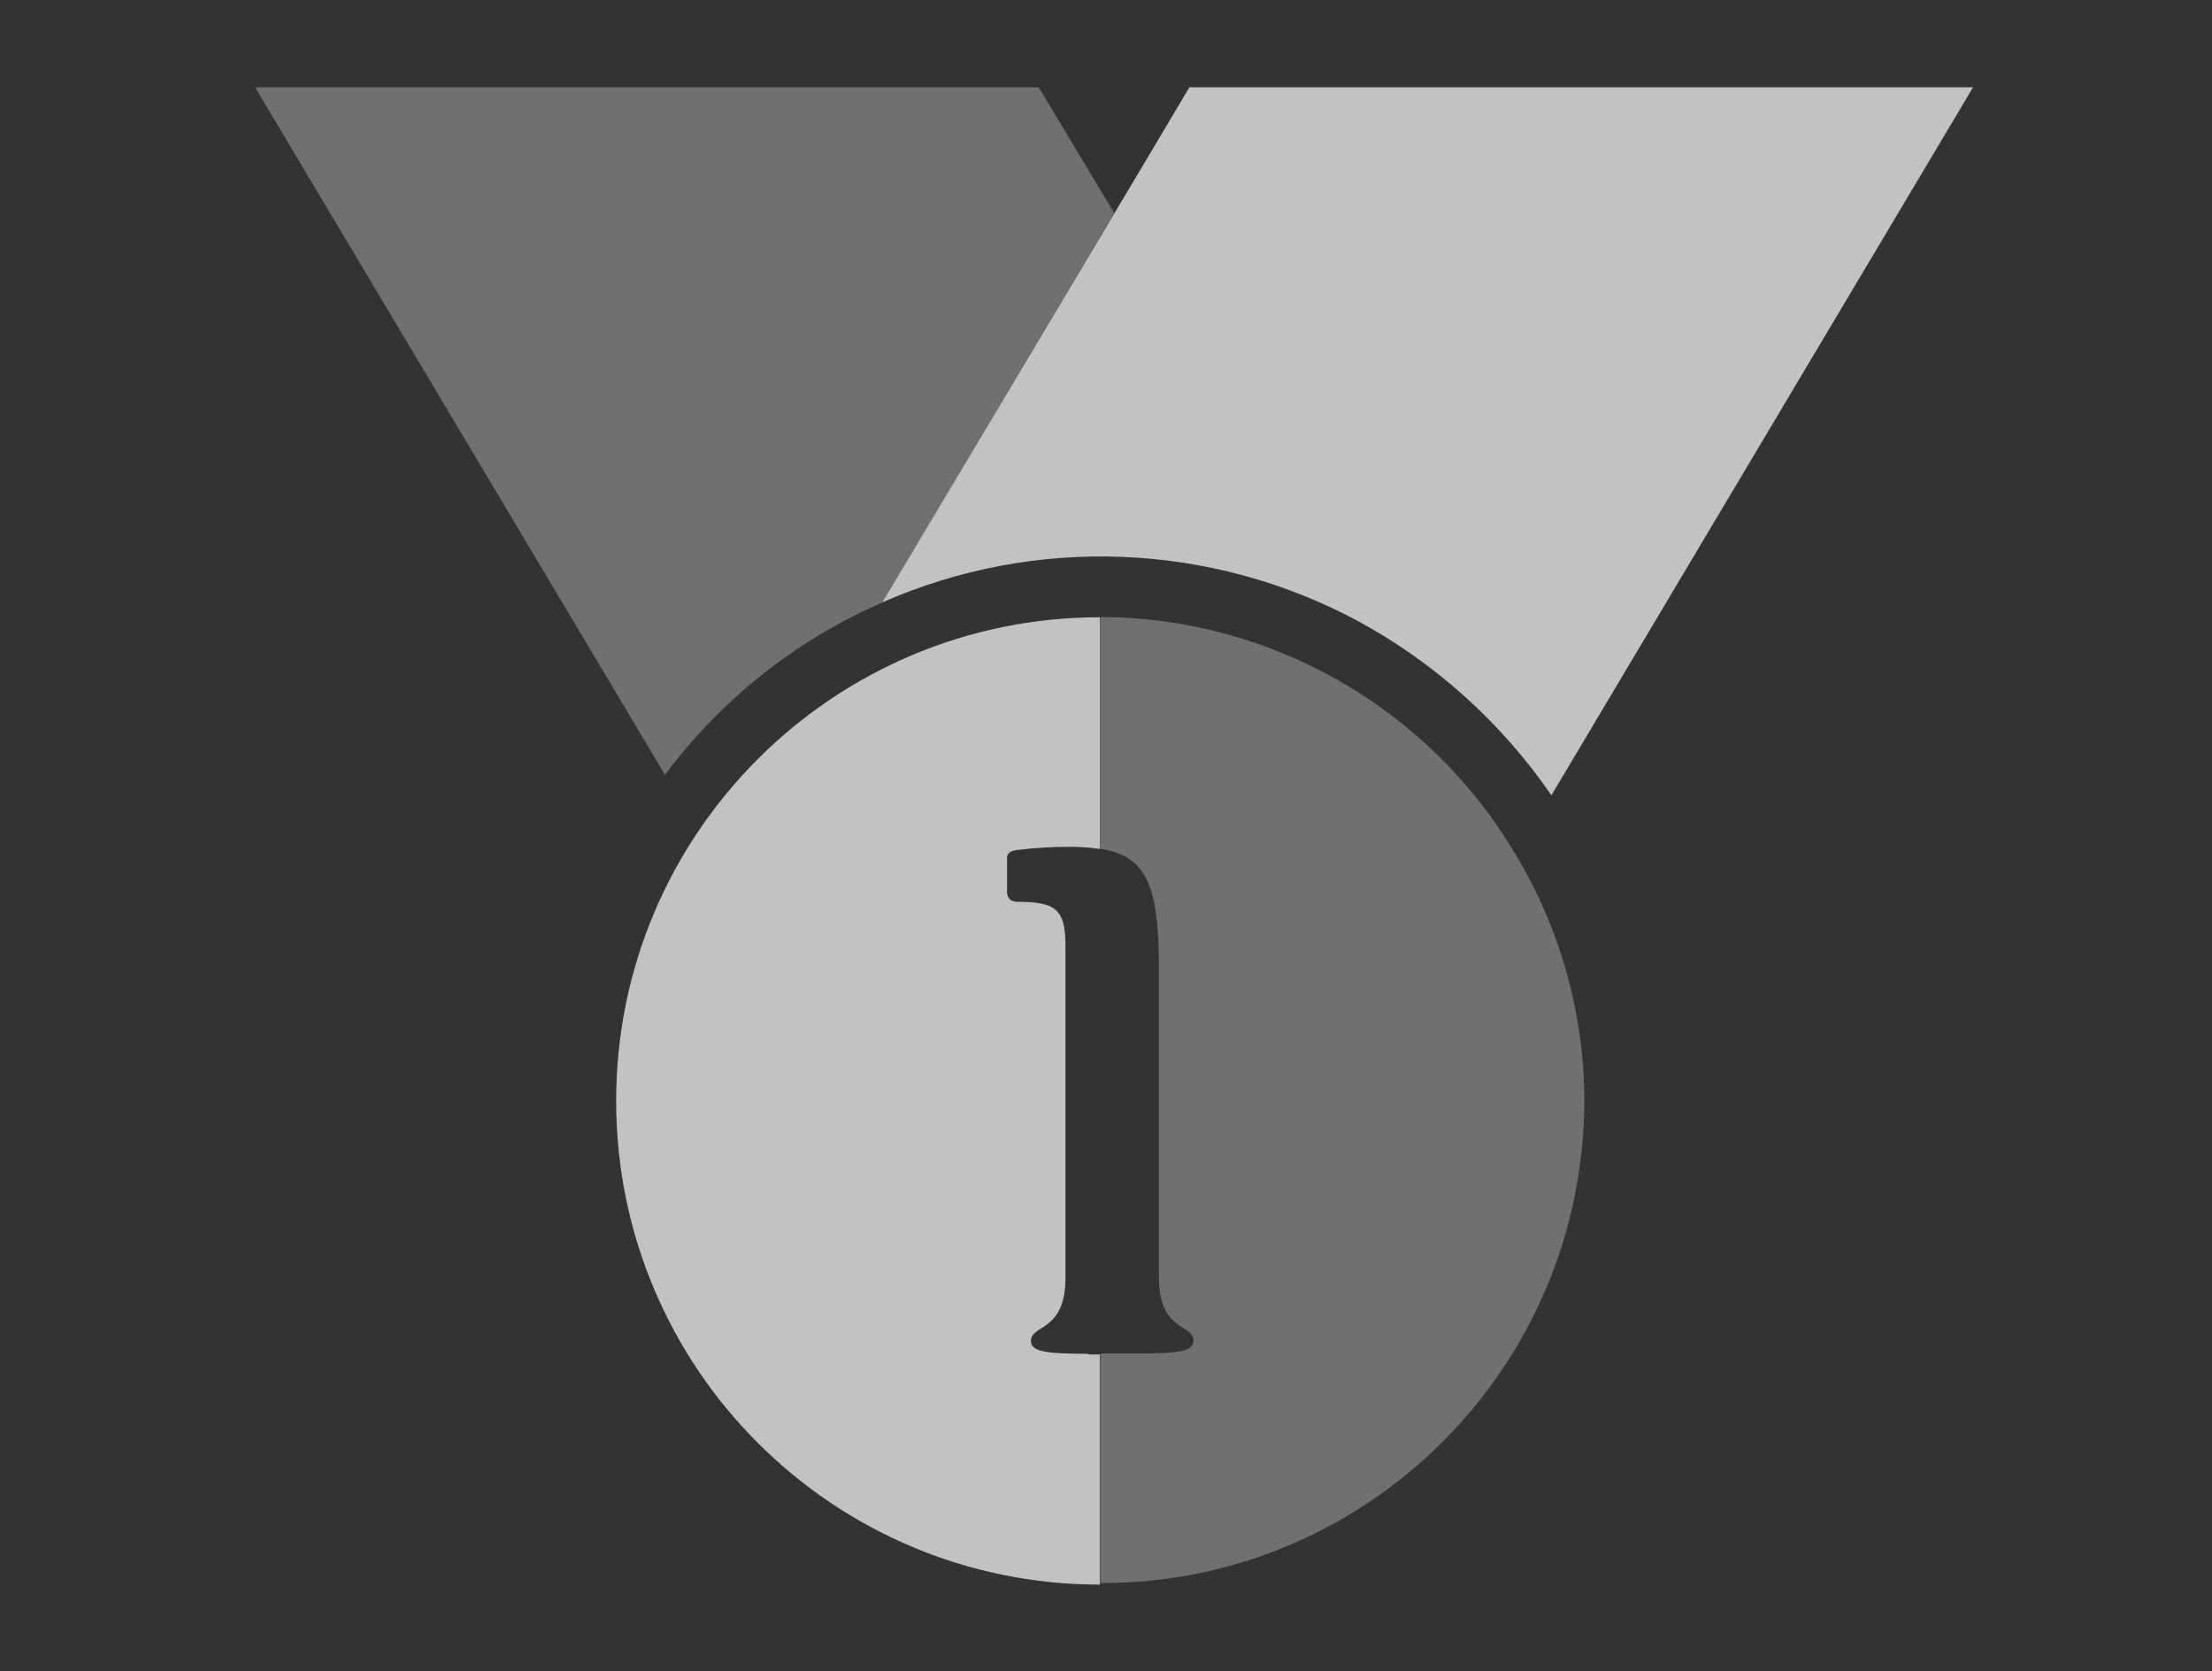
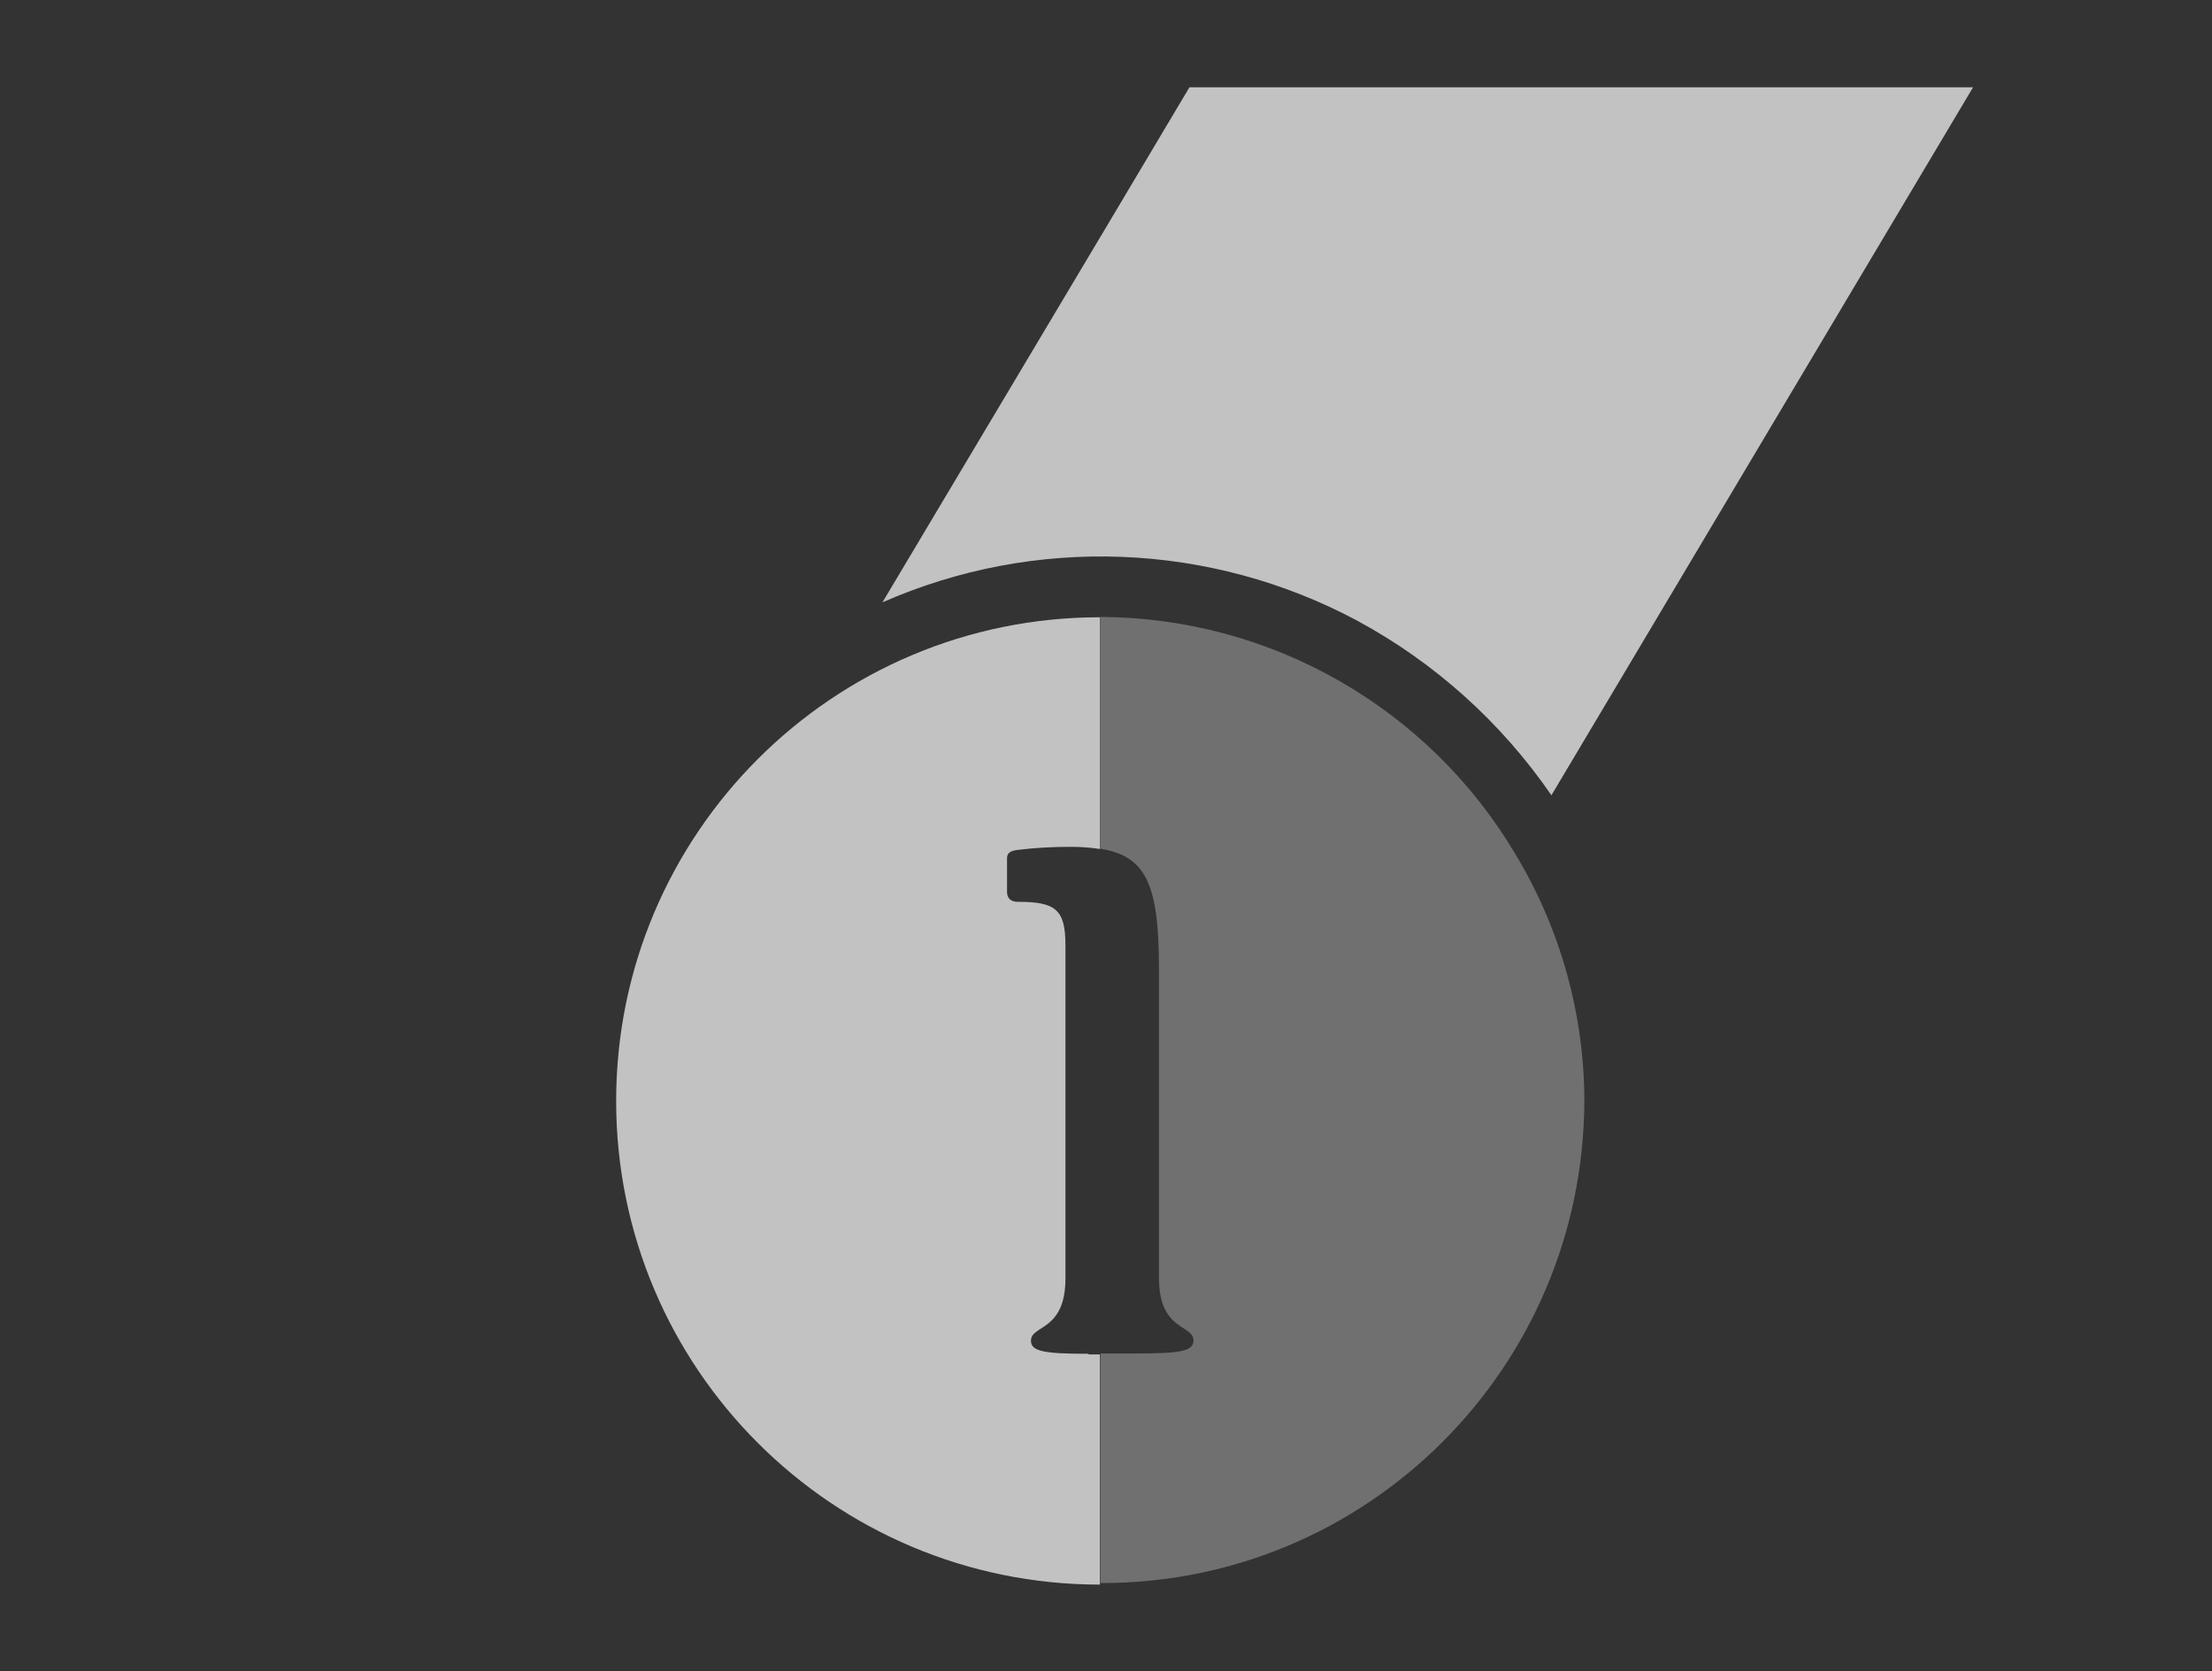
<svg xmlns="http://www.w3.org/2000/svg" version="1.1" id="Layer_1" x="0px" y="0px" viewBox="0 0 711.9 538" style="enable-background:new 0 0 711.9 538;" xml:space="preserve">
  <rect x="0" y="0" width="711.9" height="538" fill="#333333" stroke="none" />
  <style type="text/css">
	.st0{opacity:0.3;fill:#FFFFFF;enable-background:new    ;}
	.st1{opacity:0.7;fill:#FFFFFF;enable-background:new    ;}
</style>
  <title>medal-first</title>
-   <path class="st0" d="M334.3,28.1H82.1L214,249.4c18.2-24.3,42.2-43.4,70.1-55.5l74.5-125.3L334.3,28.1z" />
  <path class="st0" d="M347.5,272.7L347.5,272.7z" />
-   <path class="st0" d="M349.9,272.7L349.9,272.7z" />
  <path class="st0" d="M487.8,275.1c-28-47.3-78.8-76.3-133.7-76.5v74.6c14.7,2.4,18.9,11.3,18.9,38.8v99.4  c0,17.2,11.1,14.9,11.1,20.1c0,3.4-3.9,4.2-18.6,4.2h-11.3v73.9c85.8,0.2,155.3-69.2,155.7-155C509.9,326.7,502.3,299.2,487.8,275.1  L487.8,275.1z M484.7,280.3L484.7,280.3z" />
  <path class="st1" d="M350.4,435.8c-14.5,0-18.6-0.8-18.6-4.2c0-5.2,11.1-2.9,11.1-20.1V304.3c0-11.6-3.2-14-15.4-14  c-2,0-3.4-1-3.4-3.2v-10.8c0-1.5,0.8-2.4,3.4-2.7c5.6-0.7,11.3-1,16.9-1c3.2,0,6.4,0.2,9.6,0.7v-74.6  c-85.9,0-155.7,69.7-155.7,155.7s69.7,155.7,155.7,155.7V436h-3.7V435.8z M223.7,428L223.7,428z" />
-   <path class="st1" d="M382.8,28.1l-24.1,40.5L284,193.9c49.1-21.6,105.5-19.4,152.8,5.9c25,13.5,46.4,32.8,62.5,56.2L635,28.1H382.8z  " />
+   <path class="st1" d="M382.8,28.1l-24.1,40.5L284,193.9c49.1-21.6,105.5-19.4,152.8,5.9c25,13.5,46.4,32.8,62.5,56.2L635,28.1H382.8" />
</svg>